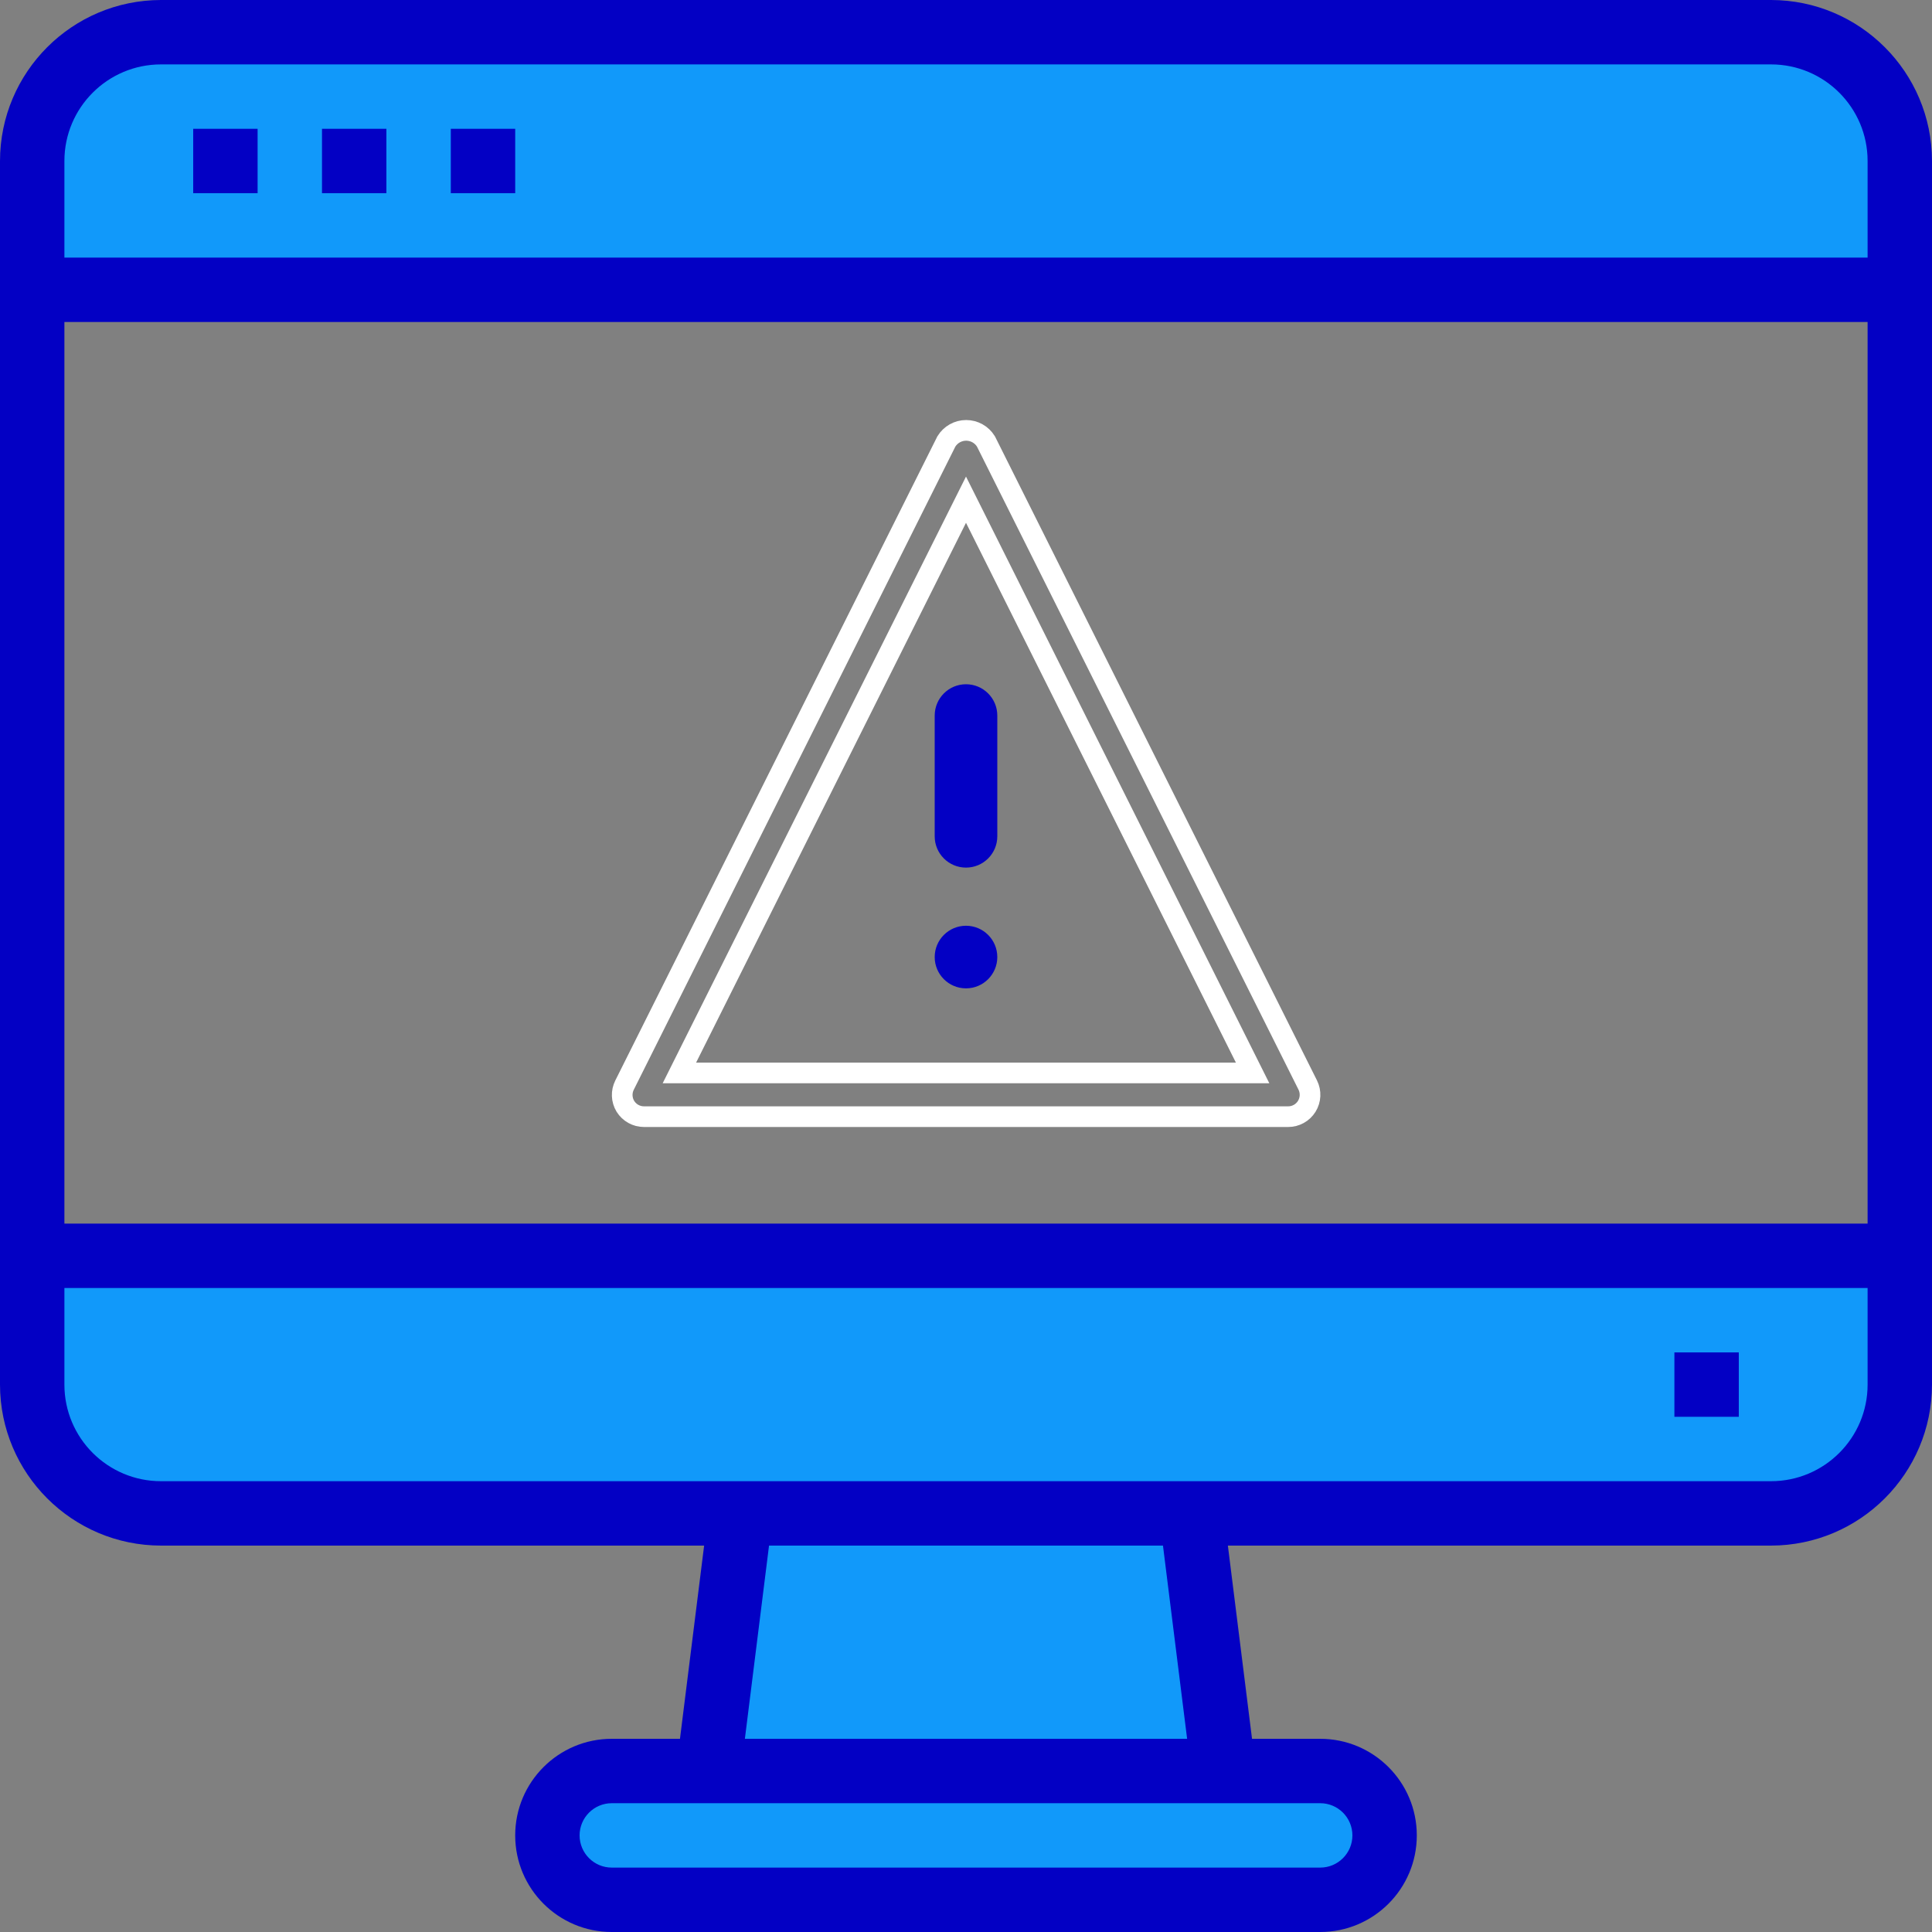
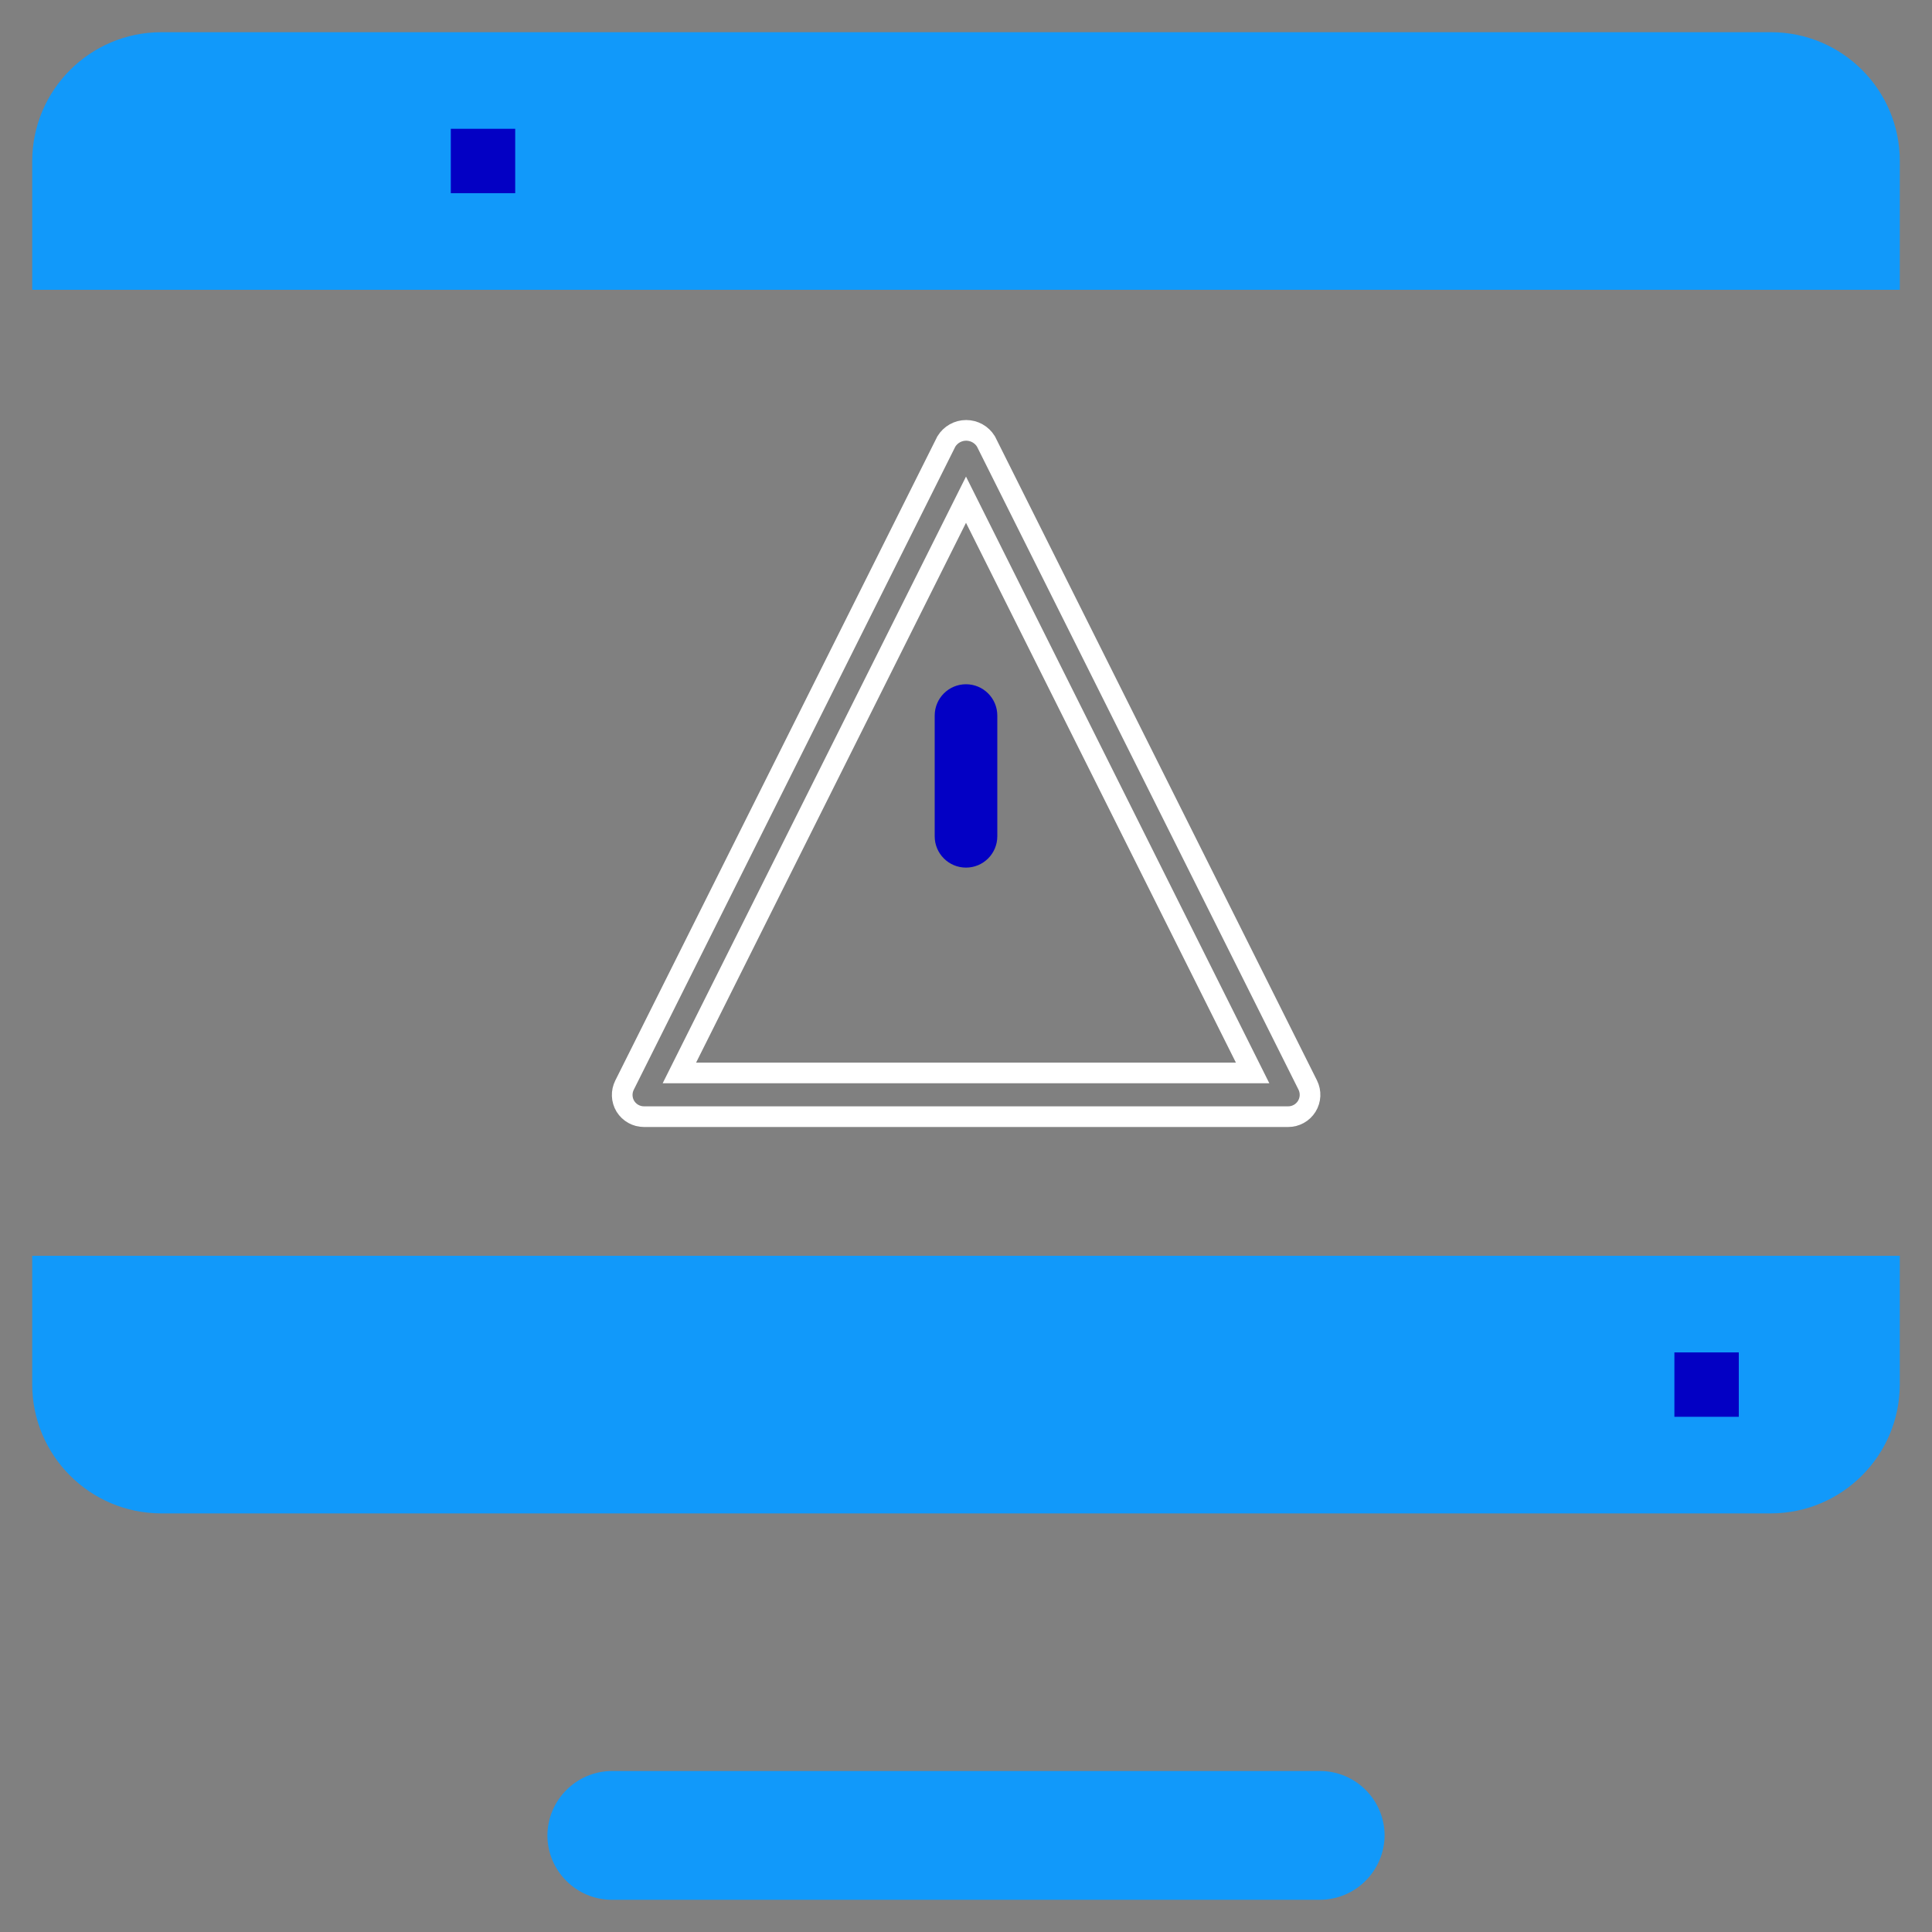
<svg xmlns="http://www.w3.org/2000/svg" width="374" height="374" viewBox="0 0 374 374" fill="none">
  <rect x="0" y="0" width="374" height="374" fill="#808080" stroke="none" />
  <path d="M367.766 243.1V268.033C367.727 281.787 356.587 292.927 342.833 292.966H31.166C17.412 292.927 6.272 281.787 6.233 268.033V243.1H367.766Z" fill="#1199FA" />
-   <path d="M230.633 292.966L236.866 342.833H137.133L143.366 292.966H230.633Z" fill="#1199FA" />
  <path d="M255.566 342.833C262.442 342.855 268.011 348.425 268.033 355.3C267.981 362.164 262.429 367.715 255.566 367.767H118.433C111.557 367.746 105.987 362.176 105.966 355.3C106.018 348.437 111.569 342.885 118.433 342.833H255.566Z" fill="#1199FA" />
  <path d="M367.768 31.167V56.101H6.234V31.167C6.274 17.413 17.414 6.273 31.168 6.234H342.834C356.604 6.234 367.768 17.398 367.768 31.167Z" fill="#1199FA" />
  <path d="M249.344 216.166H249.333H124.667C123.2 216.166 121.84 215.41 121.065 214.164C120.304 212.915 120.242 211.358 120.903 210.051L120.907 210.043L183.204 85.448C184.022 84.121 185.472 83.31 187.03 83.31C188.591 83.31 190.038 84.12 190.856 85.448L253.154 210.043C253.81 211.356 253.739 212.918 252.962 214.169C252.184 215.419 250.816 216.175 249.344 216.166ZM188.789 100.309L187 96.731L185.211 100.309L132.964 204.805L131.517 207.7H134.753H239.247H242.483L241.036 204.805L188.789 100.309Z" stroke="white" stroke-width="4" />
  <path d="M180.94 138.519C180.94 135.172 183.653 132.458 187 132.458C190.347 132.458 193.06 135.172 193.06 138.519V161.894C193.06 165.241 190.347 167.954 187 167.954C183.653 167.954 180.94 165.241 180.94 161.894V138.519Z" fill="#0300c4" />
-   <path d="M180.94 185.269C180.94 181.922 183.653 179.208 187 179.208C190.347 179.208 193.06 181.922 193.06 185.269C193.06 188.616 190.347 191.329 187 191.329C183.653 191.329 180.94 188.616 180.94 185.269Z" fill="#0300c4" />
-   <path d="M342.833 0H31.167C13.961 0.021 0.021 13.961 0 31.167V268.033C0.021 285.239 13.961 299.179 31.167 299.2H136.305L131.63 336.6H118.433C108.106 336.6 99.733 344.973 99.733 355.3C99.733 365.627 108.106 374 118.433 374H255.567C265.894 374 274.267 365.627 274.267 355.3C274.267 344.973 265.894 336.6 255.567 336.6H242.37L237.695 299.2H342.833C360.039 299.179 373.979 285.239 374 268.033V31.167C373.979 13.961 360.039 0.021 342.833 0ZM31.167 12.467H342.833C353.16 12.467 361.533 20.84 361.533 31.167V49.867H12.467V31.167C12.467 20.84 20.84 12.467 31.167 12.467ZM361.533 62.333V236.867H12.467V62.333H361.533ZM261.8 355.3C261.8 358.742 259.009 361.533 255.567 361.533H118.433C114.991 361.533 112.2 358.742 112.2 355.3C112.2 351.858 114.991 349.067 118.433 349.067H255.567C259.009 349.067 261.8 351.858 261.8 355.3ZM229.805 336.6H144.195L148.87 299.2H225.13L229.805 336.6ZM342.833 286.733H31.167C20.84 286.733 12.467 278.36 12.467 268.033V249.333H361.533V268.033C361.533 278.36 353.16 286.733 342.833 286.733Z" fill="#0300c4" />
  <path d="M324.133 261.8H336.6V274.266H324.133V261.8Z" fill="#0300c4" />
-   <path d="M37.4 24.933H49.867V37.4H37.4V24.933Z" fill="#0300c4" />
-   <path d="M62.333 24.933H74.8V37.4H62.333V24.933Z" fill="#0300c4" />
  <path d="M87.267 24.933H99.734V37.4H87.267V24.933Z" fill="#0300c4" />
</svg>